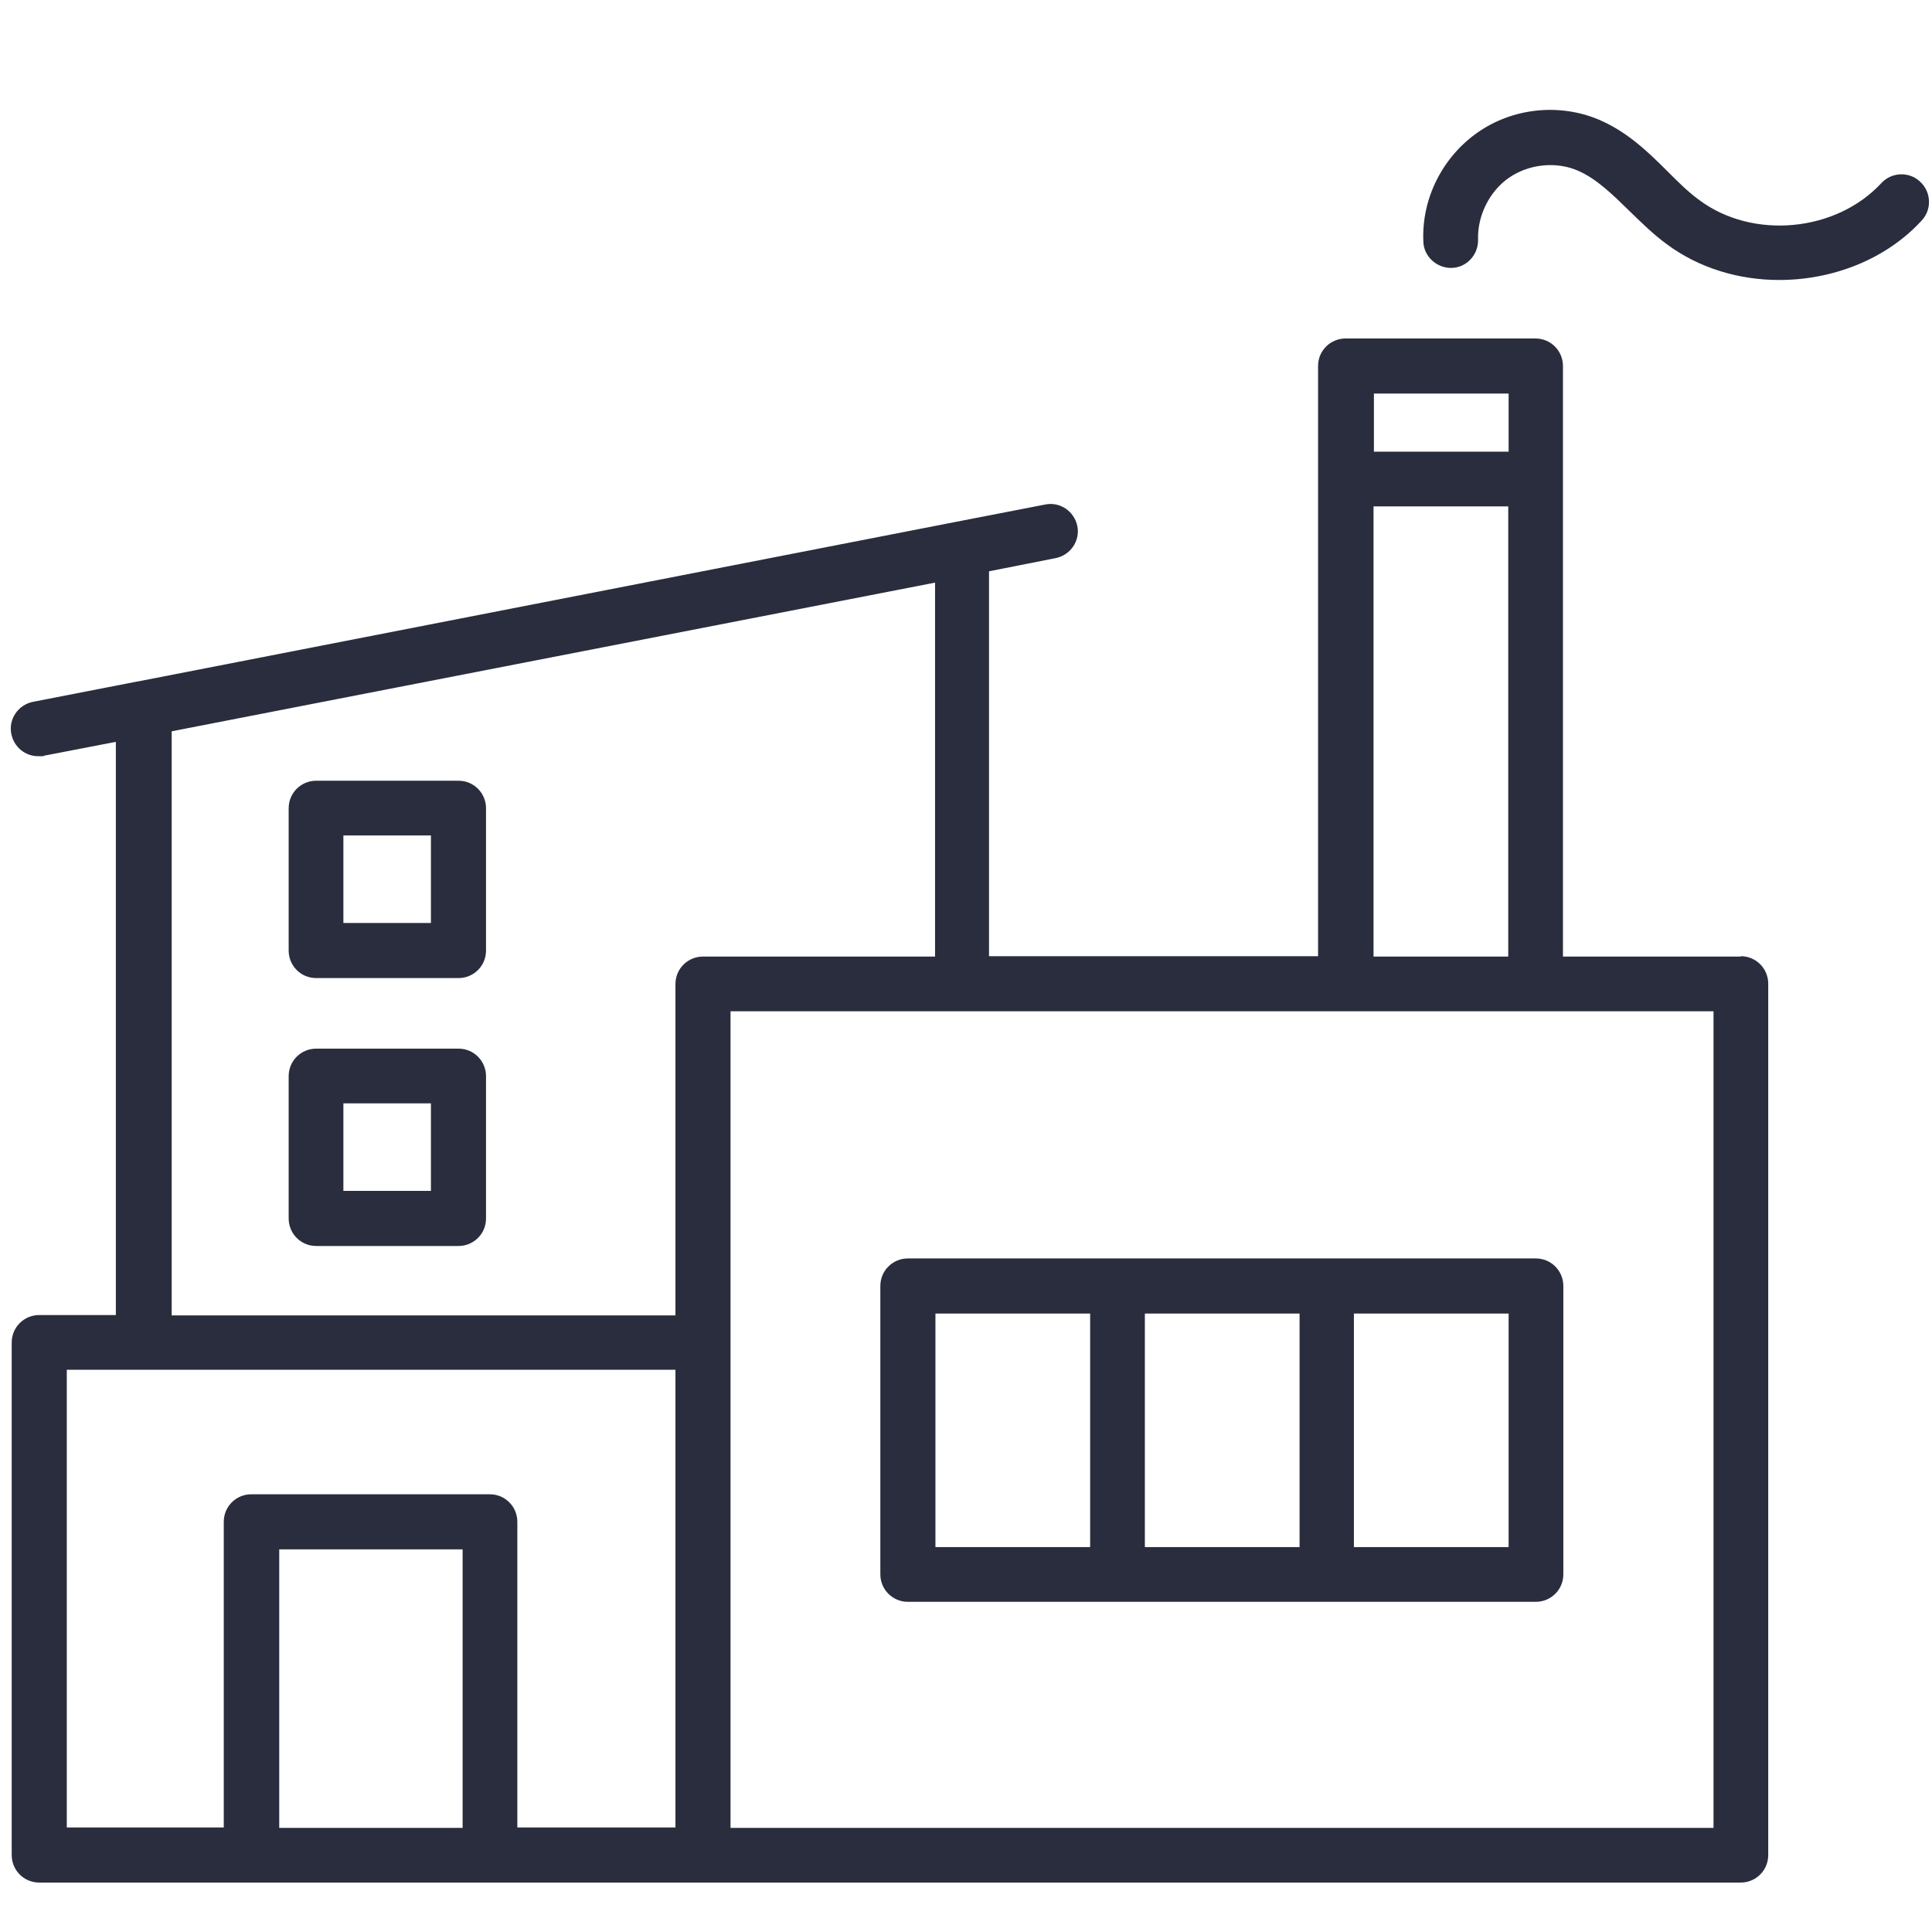
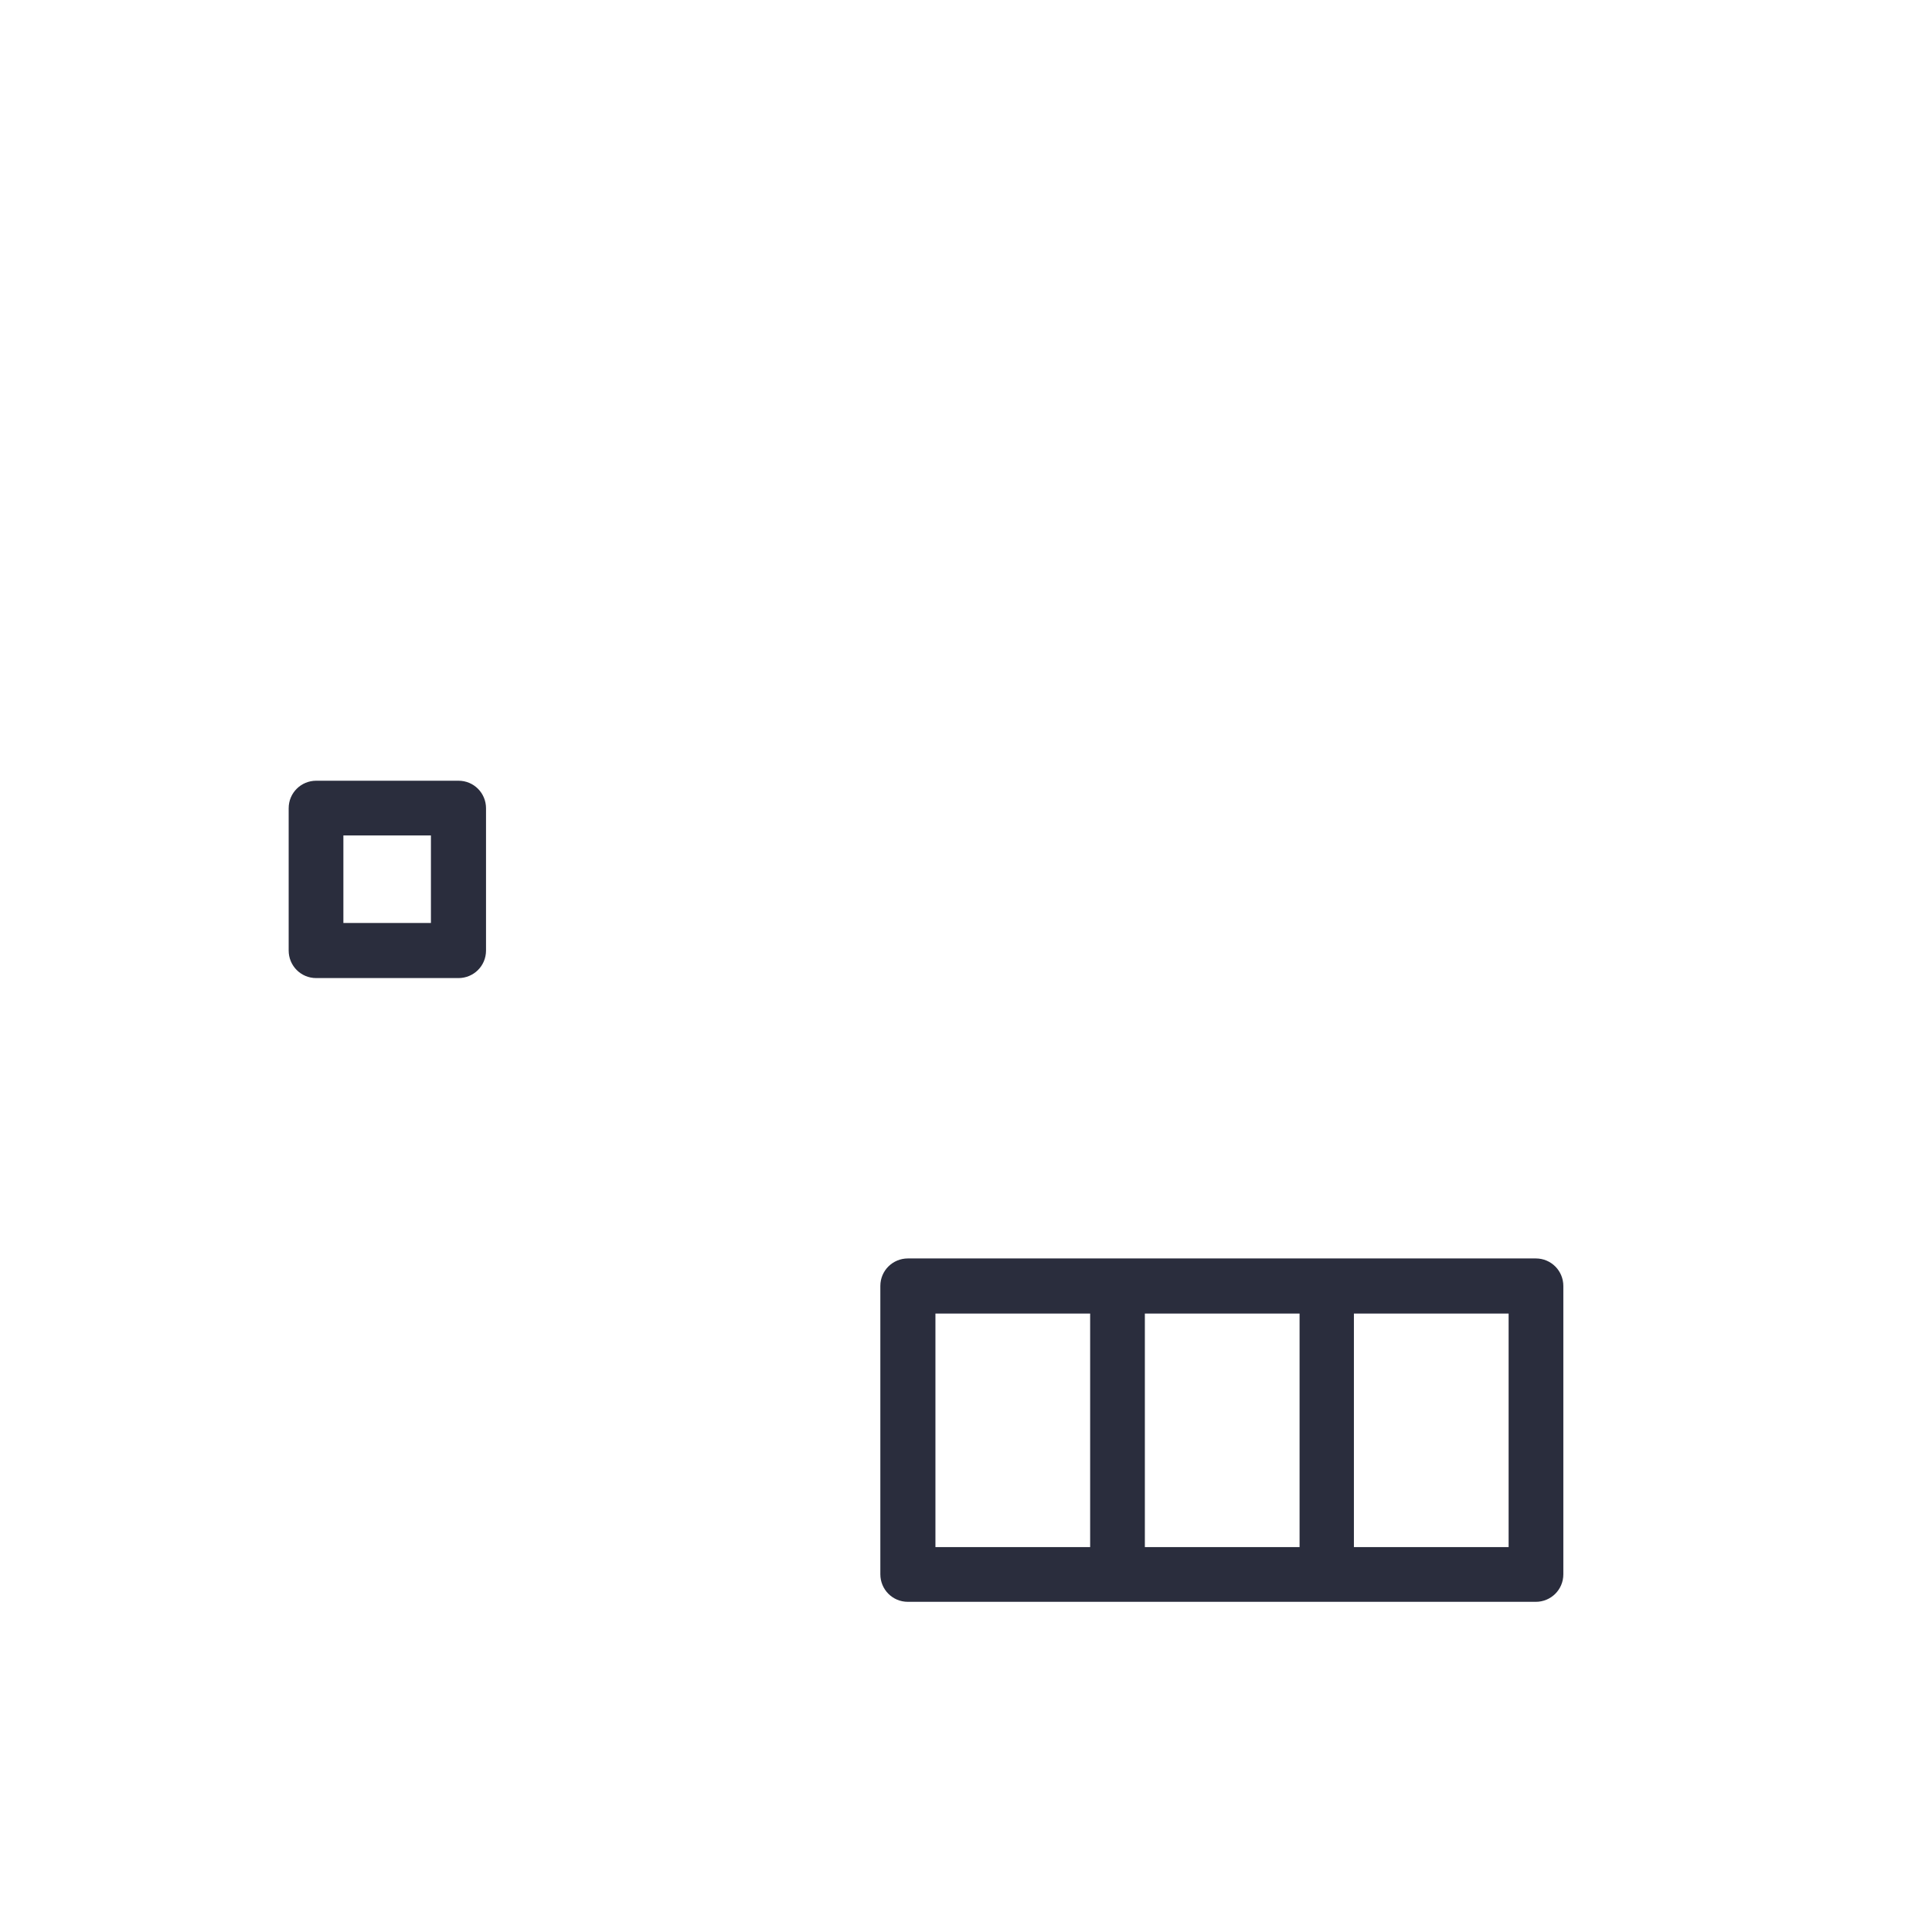
<svg xmlns="http://www.w3.org/2000/svg" id="Layer_1" version="1.1" viewBox="0 0 512 512">
  <defs>
    <style>
      .st0 {
        fill: #2a2d3d;
      }
    </style>
  </defs>
-   <path class="st0" d="M461.3,253.5h-47.1V97c0-4-3.2-7.3-7.3-7.3h-50.3c-4,0-7.3,3.2-7.3,7.3v156.4h-87.2v-102l17.7-3.5c3.9-.8,6.5-4.6,5.7-8.5-.8-3.9-4.6-6.5-8.5-5.7l-23.7,4.6s0,0,0,0l-216.8,42.3s0,0-.1,0l-27.7,5.4c-3.9.8-6.5,4.6-5.7,8.5.7,3.5,3.7,5.9,7.1,5.9s.9,0,1.4-.1l19.2-3.7v151.9H10.4c-4,0-7.3,3.2-7.3,7.3v135.8c0,4,3.2,7.3,7.3,7.3h175.9s0,0,0,0h275c4,0,7.3-3.2,7.3-7.3v-230.9c0-4-3.2-7.3-7.3-7.3ZM399.8,104.3v15.4h-35.7v-15.4h35.7ZM364,134.2h35.7v119.3h-35.7v-119.3ZM45.5,193.8l202.3-39.4v99.1h-61.5c-4,0-7.3,3.2-7.3,7.3v87.8H45.5v-154.8ZM17.7,363h20.5s0,0,0,0,0,0,0,0h140.8v121.3h-41.9v-81c0-4-3.2-7.3-7.3-7.3h-63.2c-4,0-7.3,3.2-7.3,7.3v81H17.7v-121.3ZM74,484.4v-73.8h48.6v73.8h-48.6ZM454.1,484.4H193.6v-216.4h260.5v216.4Z" />
  <path class="st0" d="M240.6,424.5h166.4c4,0,7.3-3.2,7.3-7.3v-76.4c0-4-3.2-7.3-7.3-7.3h-166.4c-4,0-7.3,3.2-7.3,7.3v76.4c0,4,3.2,7.3,7.3,7.3ZM303.4,410v-61.9h41v61.9h-41ZM399.8,410h-41v-61.9h41v61.9ZM247.9,348.1h41v61.9h-41v-61.9Z" />
-   <path class="st0" d="M121.5,277.9h-37.7c-4,0-7.3,3.2-7.3,7.3v37.7c0,4,3.2,7.3,7.3,7.3h37.7c4,0,7.3-3.2,7.3-7.3v-37.7c0-4-3.2-7.3-7.3-7.3ZM114.2,315.6h-23.2v-23.2h23.2v23.2Z" />
  <path class="st0" d="M121.5,206.9h-37.7c-4,0-7.3,3.2-7.3,7.3v37.7c0,4,3.2,7.3,7.3,7.3h37.7c4,0,7.3-3.2,7.3-7.3v-37.7c0-4-3.2-7.3-7.3-7.3ZM114.2,244.6h-23.2v-23.2h23.2v23.2Z" />
-   <path class="st0" d="M508.8,48.1c-2.9-2.7-7.5-2.5-10.2.4-12,13-34.1,15.1-48.3,4.5-2.9-2.1-5.6-4.8-8.4-7.6-5.2-5.2-10.7-10.5-18.2-13.7-10.5-4.4-22.8-3.1-32.1,3.4-9.3,6.5-14.9,17.5-14.4,28.9.1,4,3.6,7.1,7.5,7,4-.1,7.1-3.5,7-7.5-.2-6.3,3-12.8,8.2-16.4,5.2-3.6,12.4-4.4,18.2-1.9,4.9,2.1,9.1,6.2,13.6,10.6,3.1,3,6.3,6.2,10,8.9,8.6,6.4,19.2,9.5,29.8,9.5,14.1,0,28.3-5.4,37.8-15.8,2.7-2.9,2.5-7.5-.4-10.2Z" />
</svg>